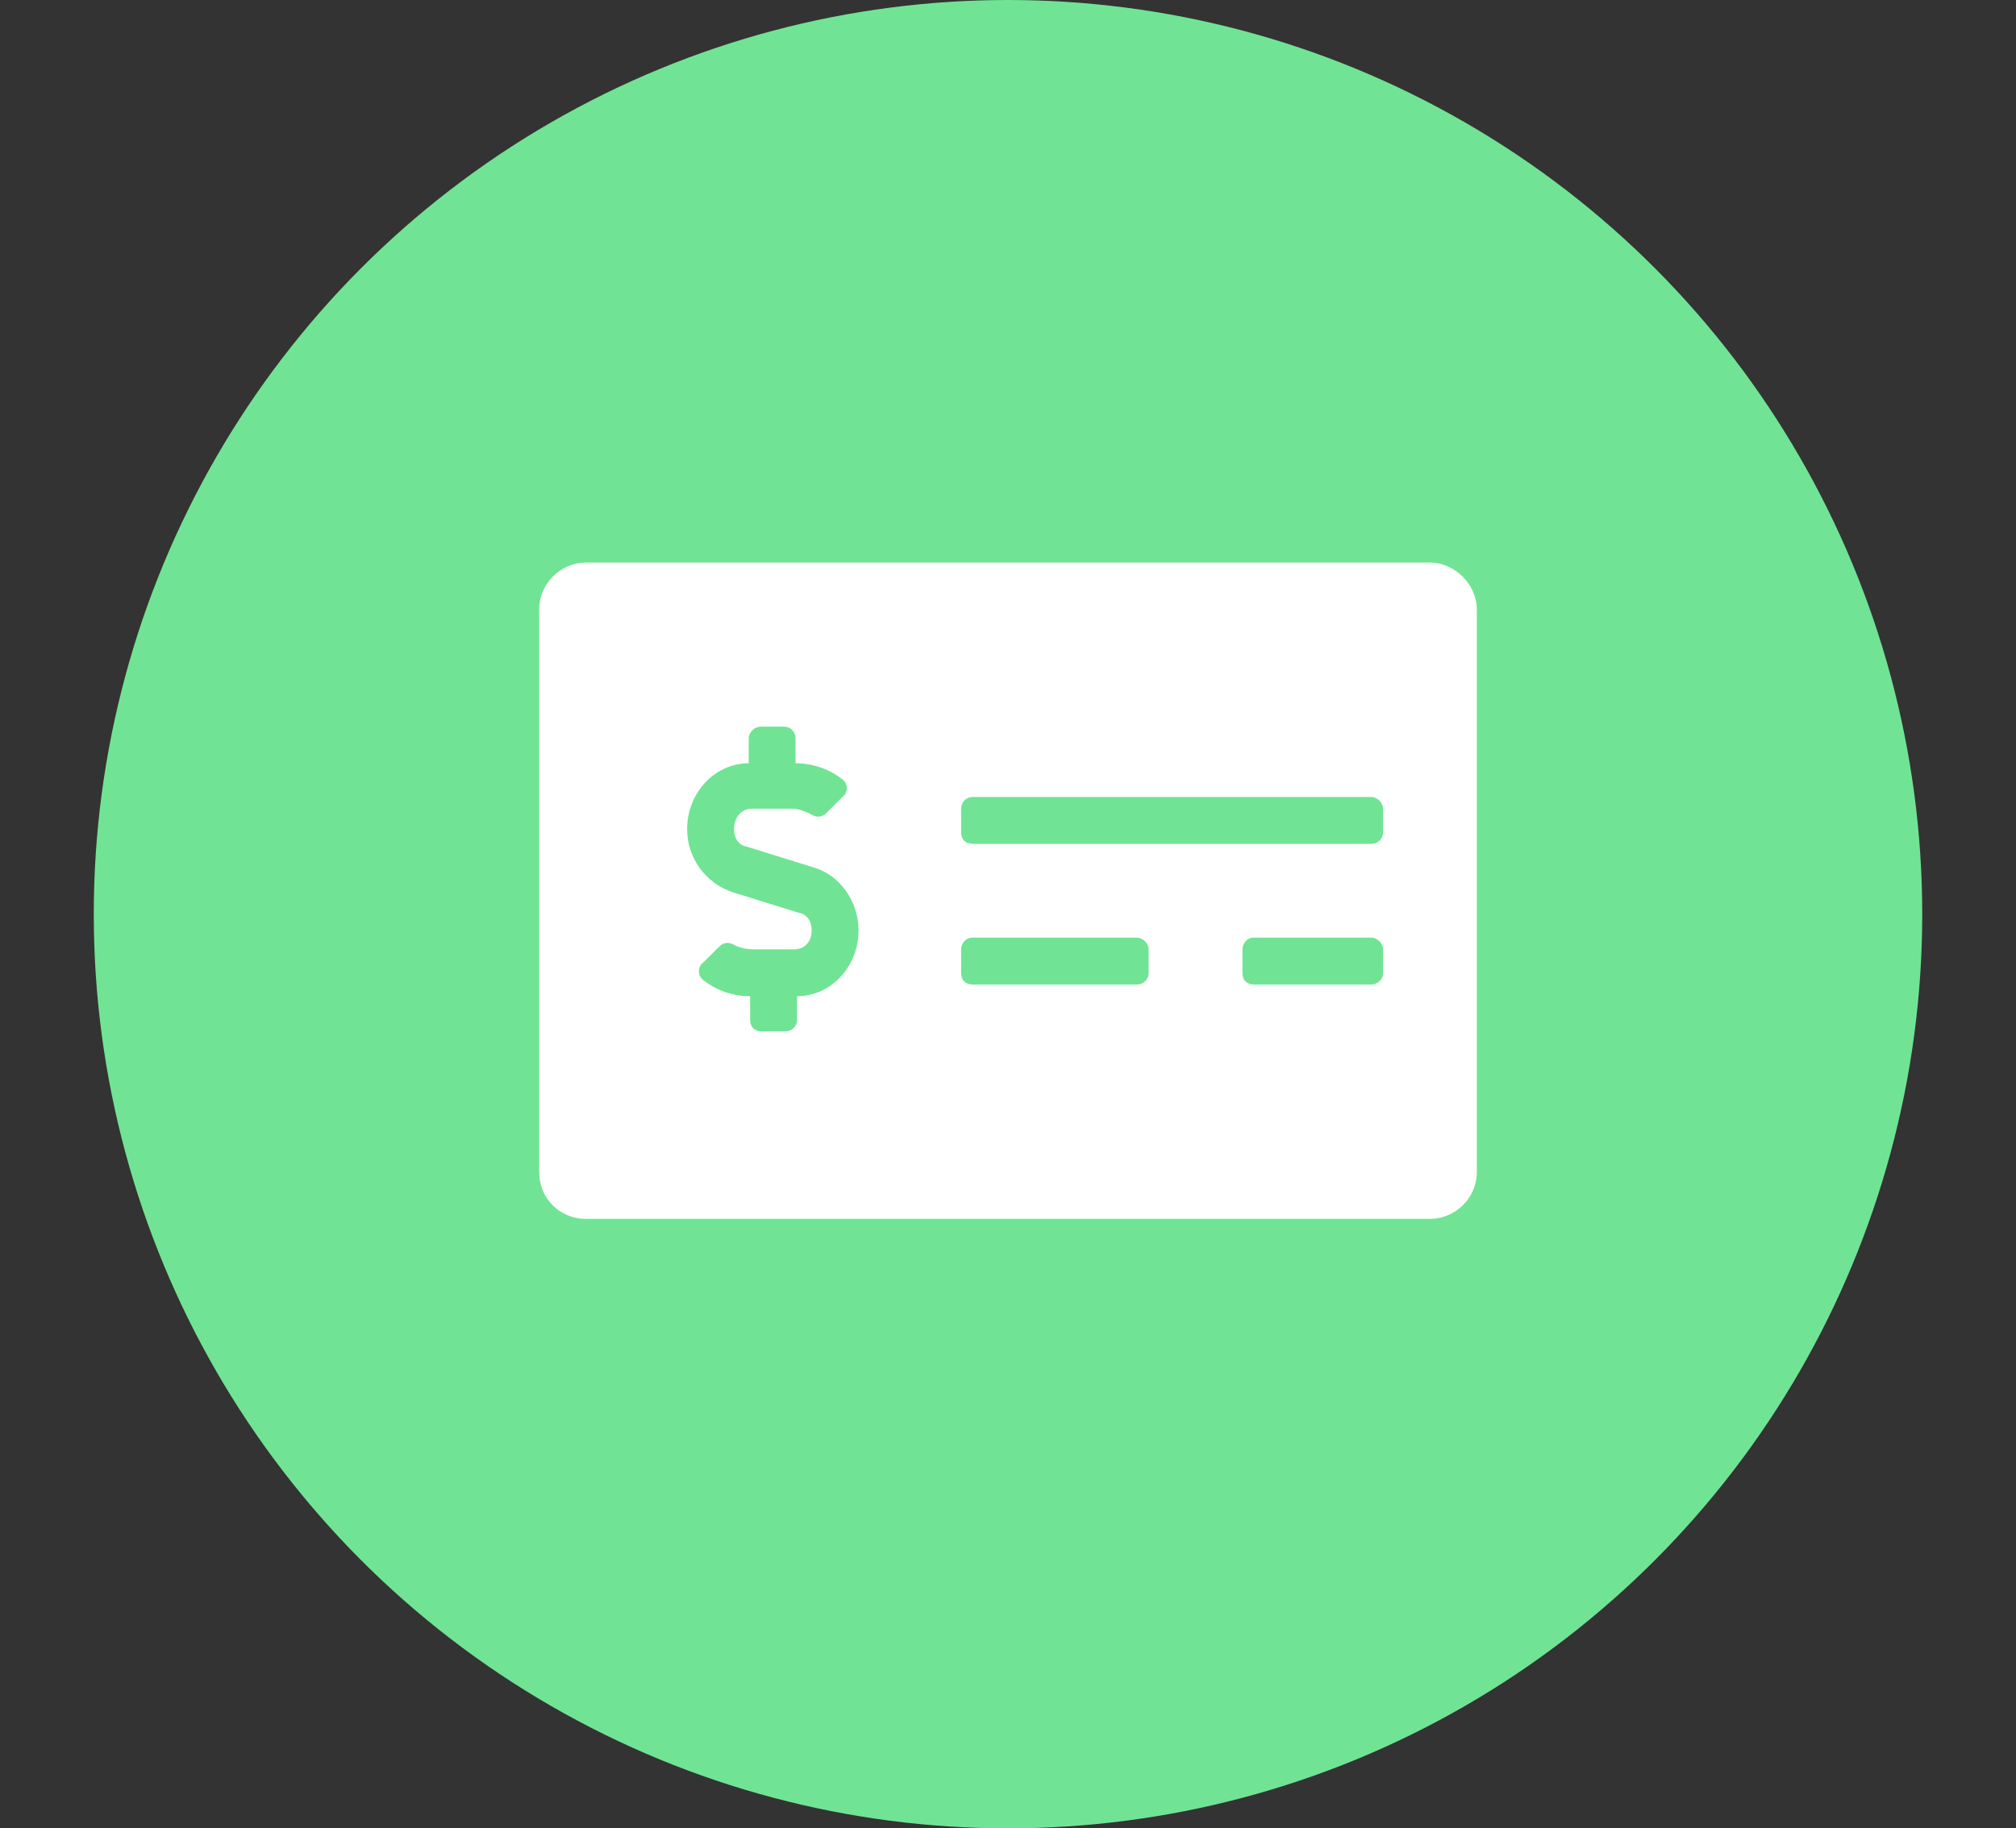
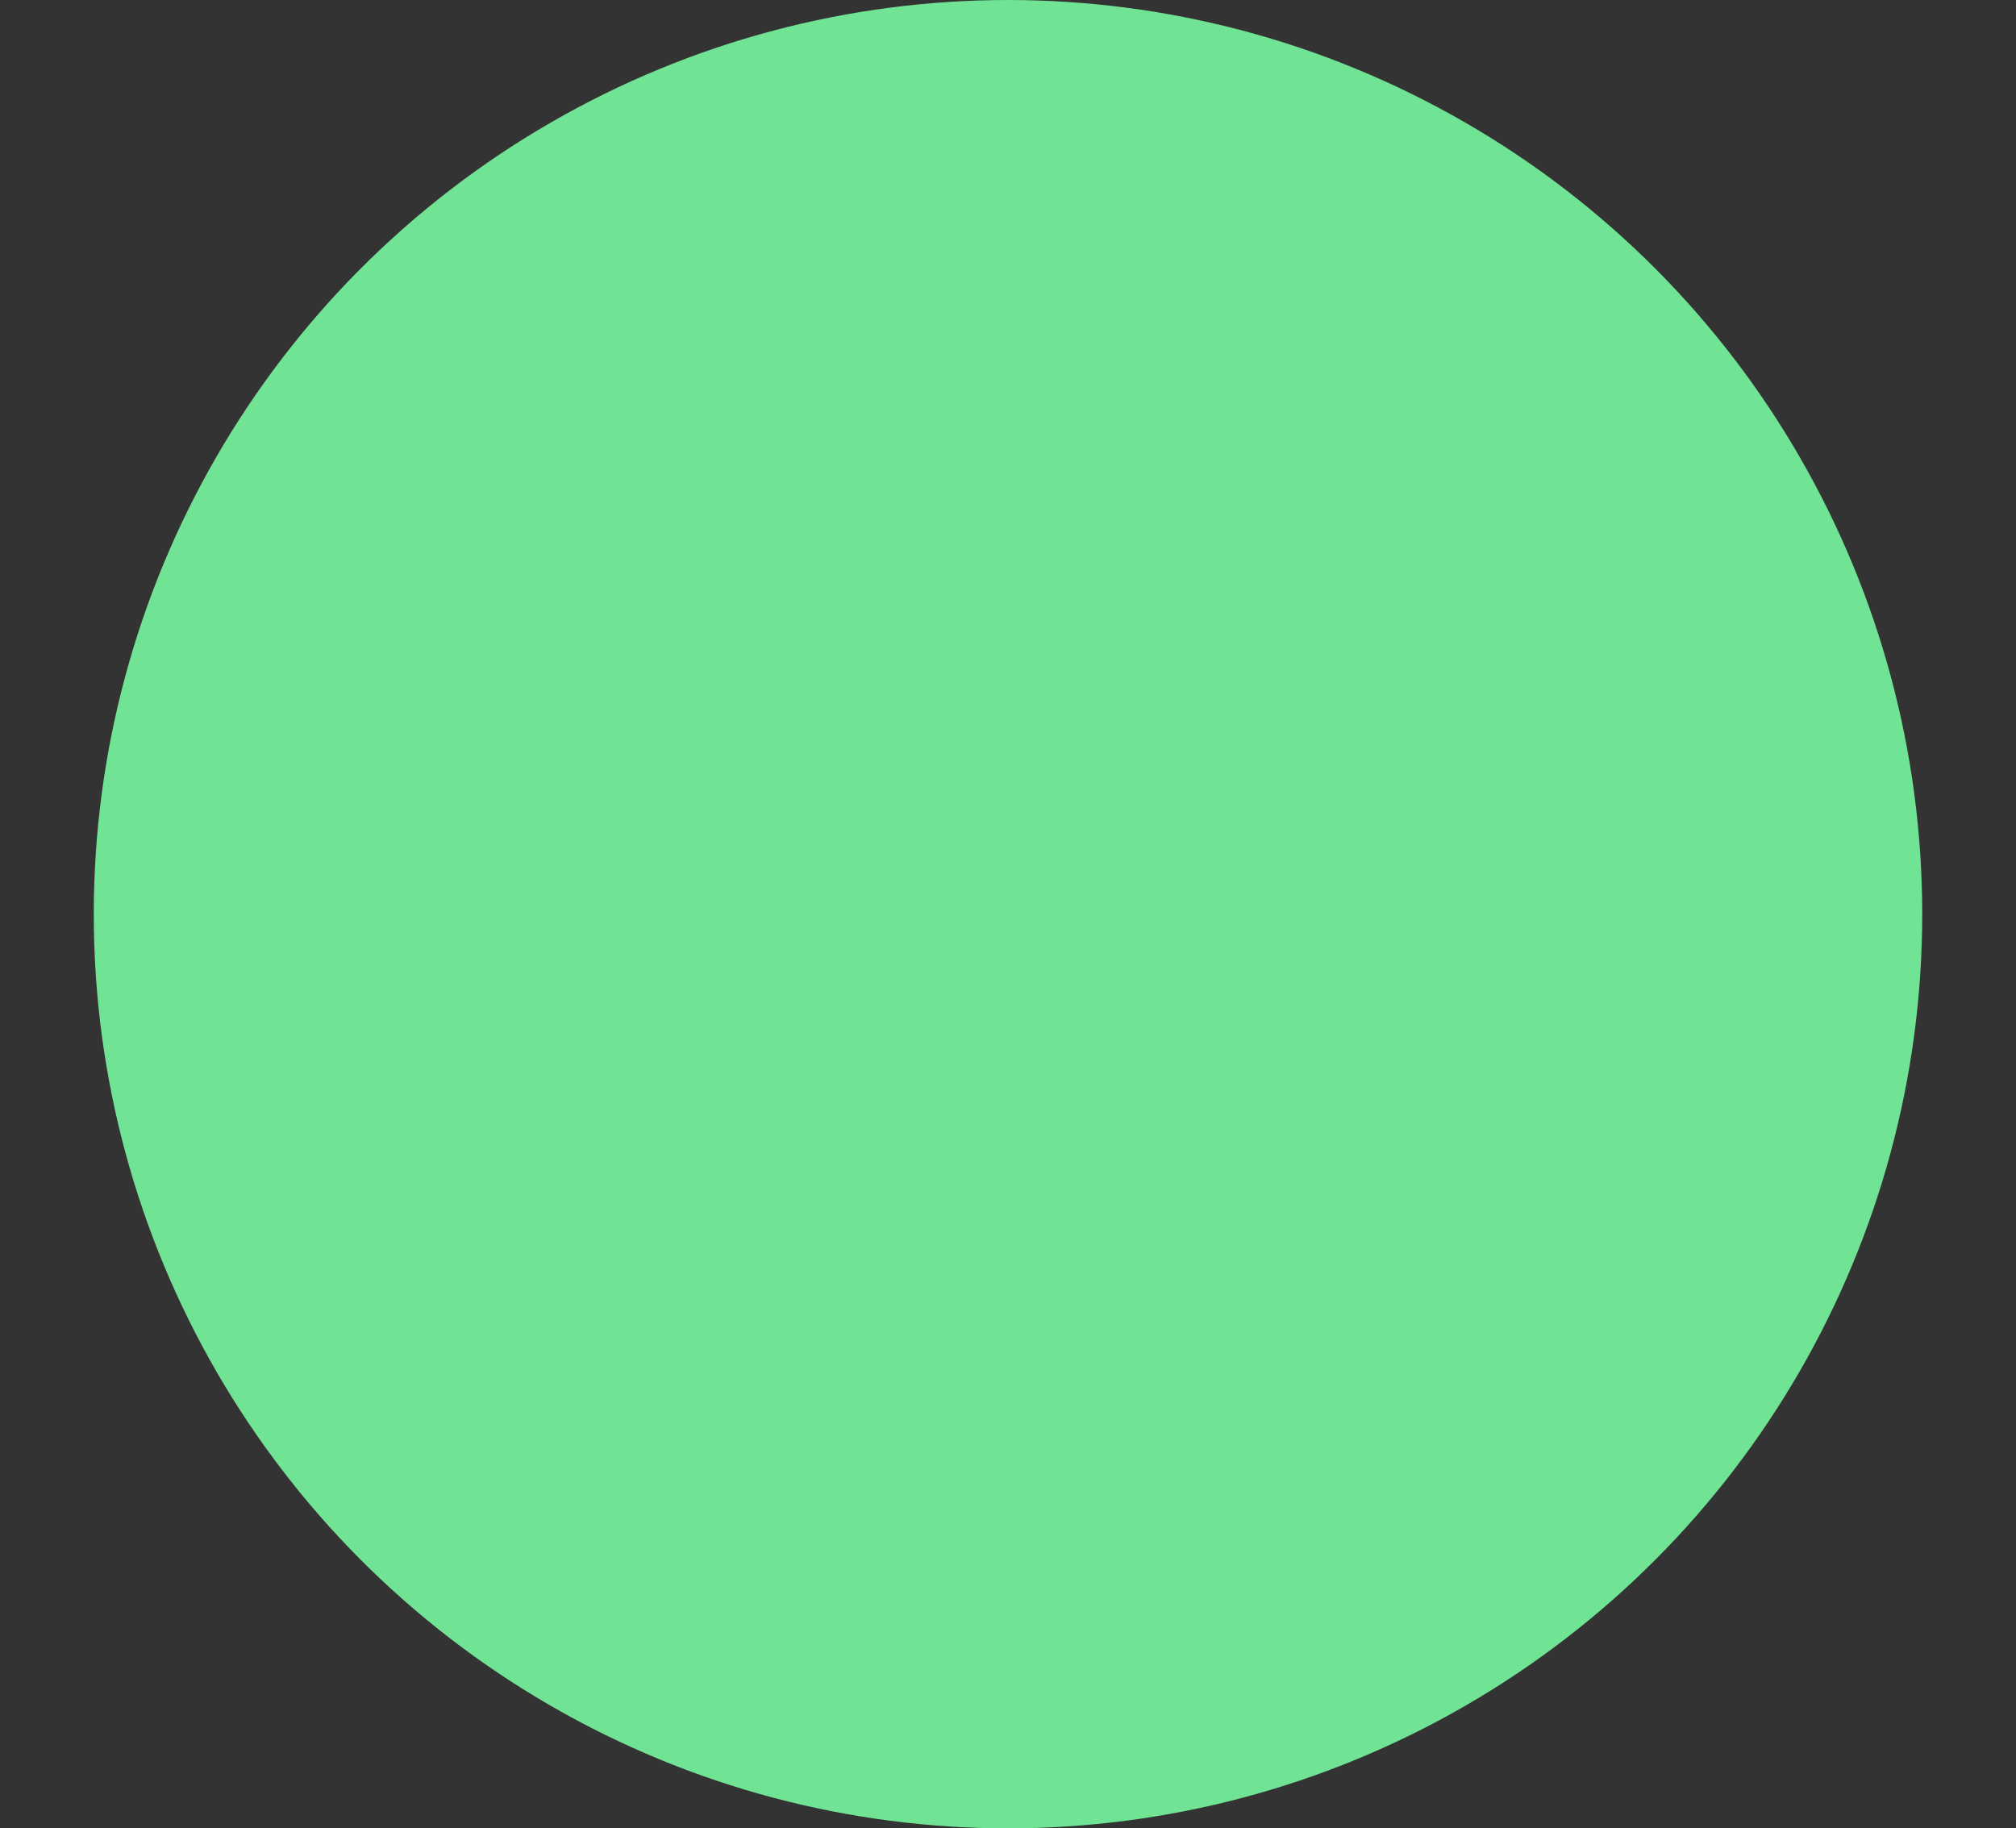
<svg xmlns="http://www.w3.org/2000/svg" width="43" height="39" viewBox="0 0 43 39" fill="none">
  <rect x="0" y="0" width="43" height="39" fill="#333333" stroke="none" />
  <circle cx="21.5" cy="19.5" r="19.5" fill="#70E494" />
-   <path d="M30.5 12C31.031 12 31.5 12.469 31.5 13V25C31.5 25.562 31.031 26 30.5 26H12.5C11.938 26 11.5 25.562 11.5 25V13C11.5 12.469 11.938 12 12.5 12H30.5ZM17 21.25C17.719 21.25 18.312 20.625 18.312 19.844C18.312 19.219 17.906 18.656 17.344 18.5L15.938 18.062C15.75 18.031 15.656 17.875 15.656 17.688C15.656 17.438 15.812 17.25 16.031 17.25H16.906C17.031 17.25 17.188 17.312 17.312 17.375C17.406 17.438 17.531 17.438 17.625 17.344L17.969 17C18.094 16.906 18.094 16.719 17.969 16.625C17.688 16.406 17.344 16.281 16.969 16.281V15.75C16.969 15.625 16.875 15.5 16.719 15.5H16.219C16.094 15.5 15.969 15.625 15.969 15.75V16.281C15.25 16.281 14.656 16.906 14.656 17.688C14.656 18.312 15.062 18.844 15.625 19.031L17.031 19.469C17.219 19.5 17.312 19.656 17.312 19.844C17.312 20.094 17.156 20.25 16.938 20.25H16.062C15.938 20.25 15.781 20.219 15.656 20.156C15.562 20.094 15.438 20.094 15.344 20.188L15 20.531C14.875 20.625 14.875 20.812 15 20.906C15.281 21.125 15.625 21.25 16 21.25V21.75C16 21.906 16.094 22 16.25 22H16.75C16.875 22 17 21.906 17 21.75V21.25ZM24.5 20.75V20.25C24.5 20.125 24.375 20 24.25 20H20.75C20.594 20 20.5 20.125 20.5 20.25V20.75C20.5 20.906 20.594 21 20.75 21H24.25C24.375 21 24.5 20.906 24.5 20.75ZM29.5 20.75V20.25C29.5 20.125 29.375 20 29.25 20H26.75C26.594 20 26.5 20.125 26.5 20.25V20.75C26.5 20.906 26.594 21 26.75 21H29.25C29.375 21 29.5 20.906 29.5 20.75ZM29.5 17.75V17.25C29.5 17.125 29.375 17 29.25 17H20.75C20.594 17 20.5 17.125 20.5 17.25V17.75C20.5 17.906 20.594 18 20.75 18H29.25C29.375 18 29.5 17.906 29.5 17.75Z" fill="white" />
</svg>